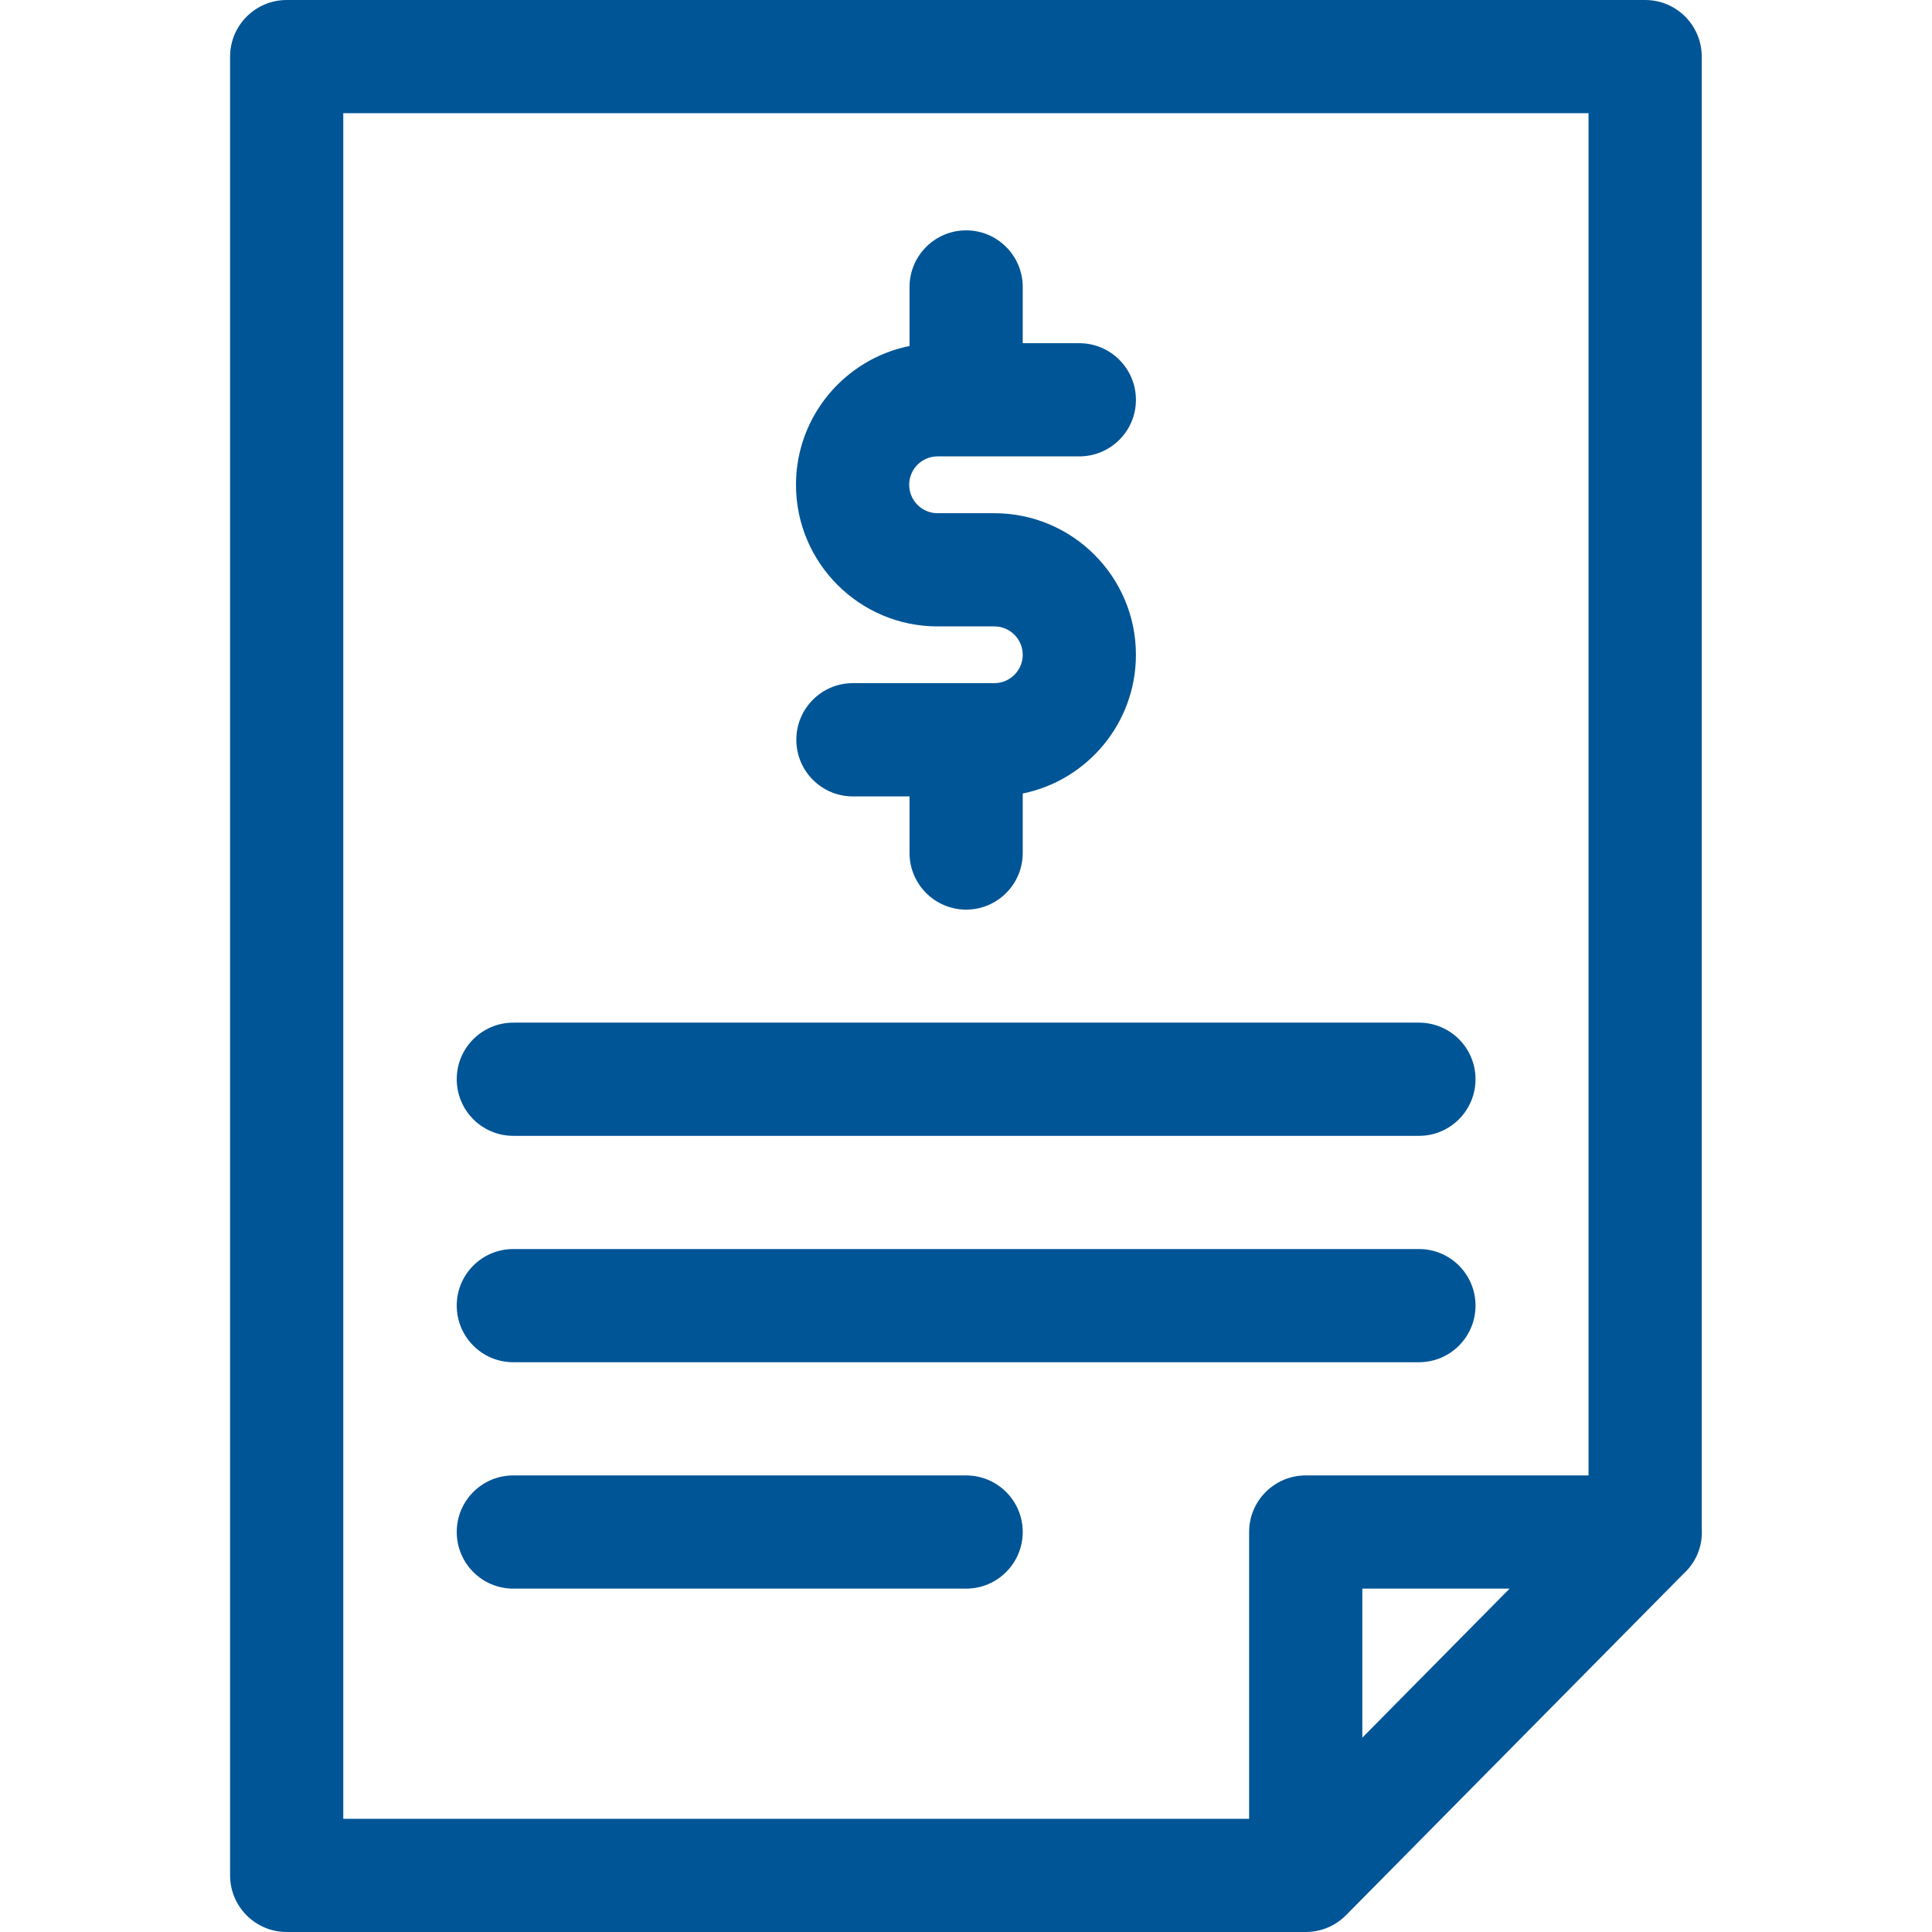
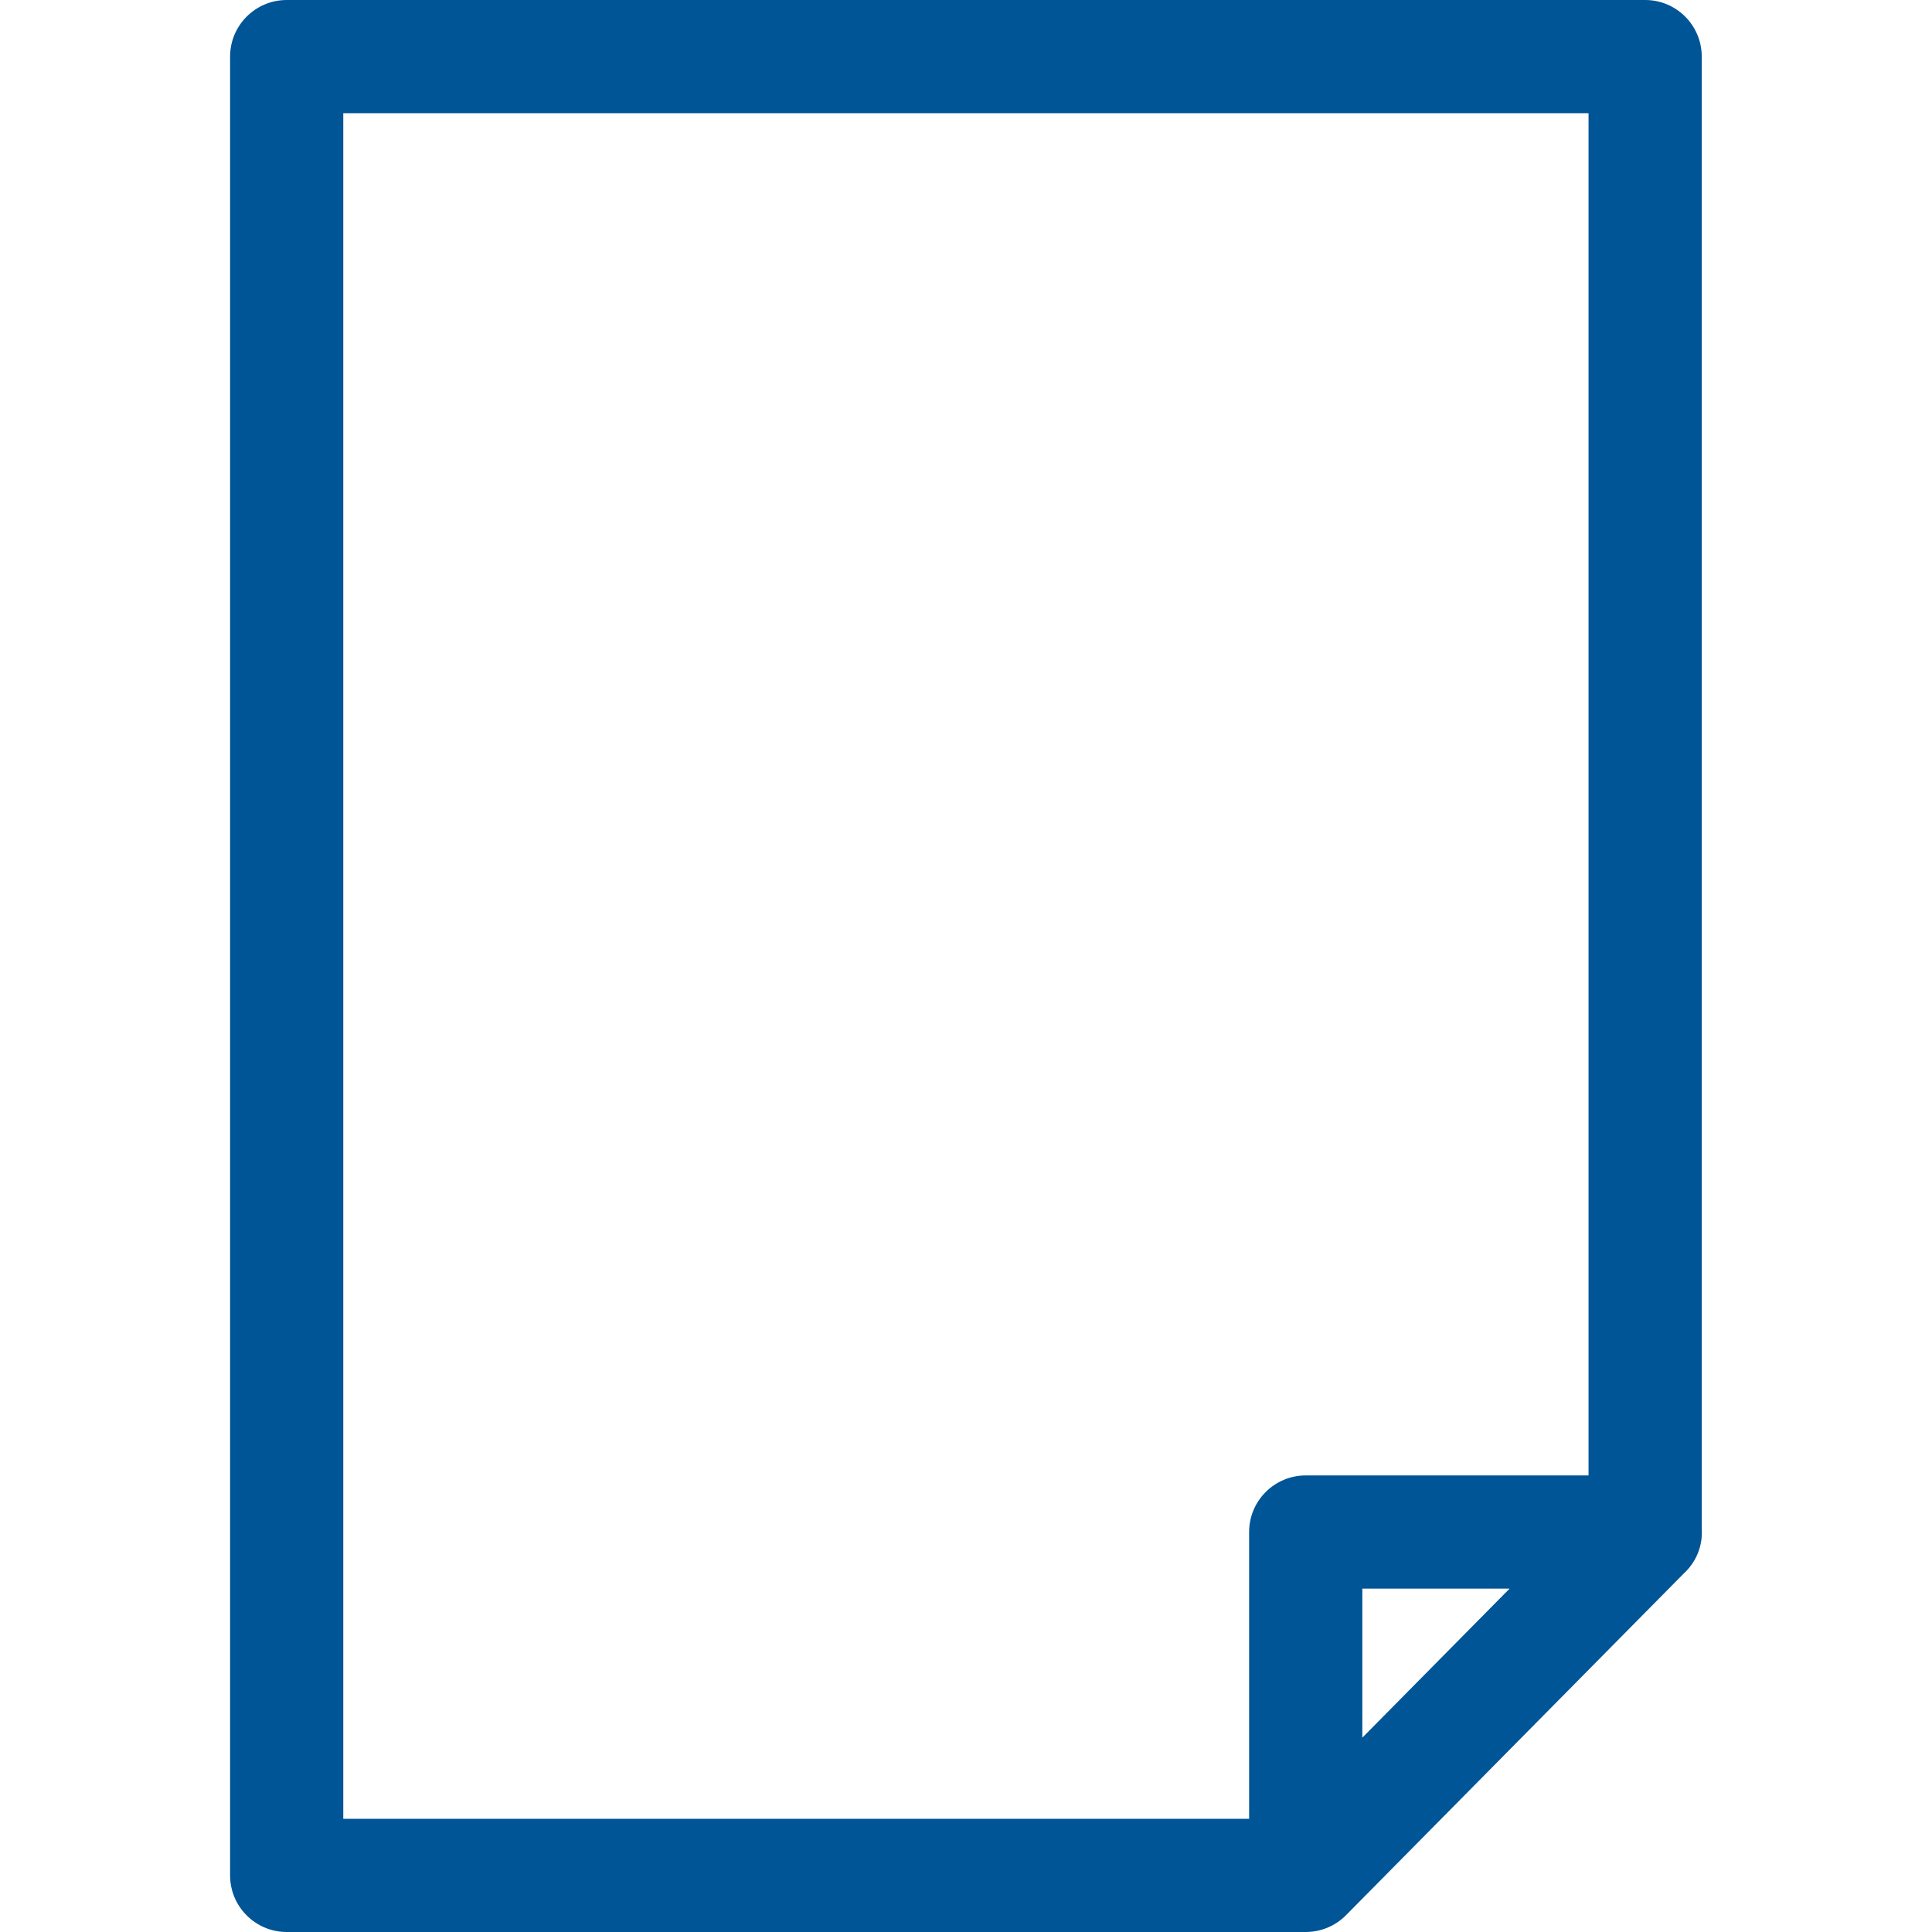
<svg xmlns="http://www.w3.org/2000/svg" width="22" height="22" viewBox="0 0 22 22" fill="none">
  <path d="M19.378 0.645C19.378 0.289 19.09 0 18.734 0H3.265C2.909 0 2.62 0.289 2.62 0.645V21.355C2.62 21.711 2.909 22 3.265 22H14.869C15.036 22 15.202 21.935 15.327 21.809L19.171 17.92C19.311 17.792 19.392 17.608 19.378 17.403V0.645ZM3.909 1.289H18.089V16.801H14.869C14.513 16.801 14.224 17.089 14.224 17.445V20.711H3.909V1.289ZM17.19 18.09L15.513 19.787V18.09H17.19Z" fill="#005596" />
-   <path d="M10.676 7.133H11.323C11.501 7.133 11.646 7.278 11.646 7.456C11.646 7.634 11.501 7.779 11.323 7.779H9.712C9.356 7.779 9.068 8.068 9.068 8.424C9.068 8.78 9.356 9.069 9.712 9.069H10.357V9.713C10.357 10.069 10.646 10.358 11.002 10.358C11.357 10.358 11.646 10.069 11.646 9.713V9.036C12.381 8.886 12.935 8.235 12.935 7.456C12.935 6.567 12.212 5.844 11.323 5.844H10.676C10.498 5.844 10.353 5.699 10.353 5.52C10.353 5.342 10.498 5.197 10.676 5.197H12.29C12.646 5.197 12.935 4.909 12.935 4.553C12.935 4.197 12.646 3.908 12.29 3.908H11.646V3.268C11.646 2.912 11.357 2.623 11.002 2.623C10.646 2.623 10.357 2.912 10.357 3.268V3.94C9.62 4.088 9.064 4.741 9.064 5.52C9.064 6.41 9.787 7.133 10.676 7.133Z" fill="#005596" />
-   <path d="M5.845 12.934H16.158C16.514 12.934 16.802 12.645 16.802 12.289C16.802 11.933 16.514 11.645 16.158 11.645H5.845C5.489 11.645 5.201 11.933 5.201 12.289C5.201 12.645 5.489 12.934 5.845 12.934Z" fill="#005596" />
-   <path d="M5.845 15.512H16.158C16.514 15.512 16.802 15.223 16.802 14.867C16.802 14.511 16.514 14.223 16.158 14.223H5.845C5.489 14.223 5.201 14.511 5.201 14.867C5.201 15.223 5.489 15.512 5.845 15.512Z" fill="#005596" />
-   <path d="M11.001 16.801H5.845C5.489 16.801 5.201 17.089 5.201 17.445C5.201 17.801 5.489 18.09 5.845 18.09H11.001C11.357 18.09 11.646 17.801 11.646 17.445C11.646 17.089 11.357 16.801 11.001 16.801Z" fill="#005596" />
</svg>